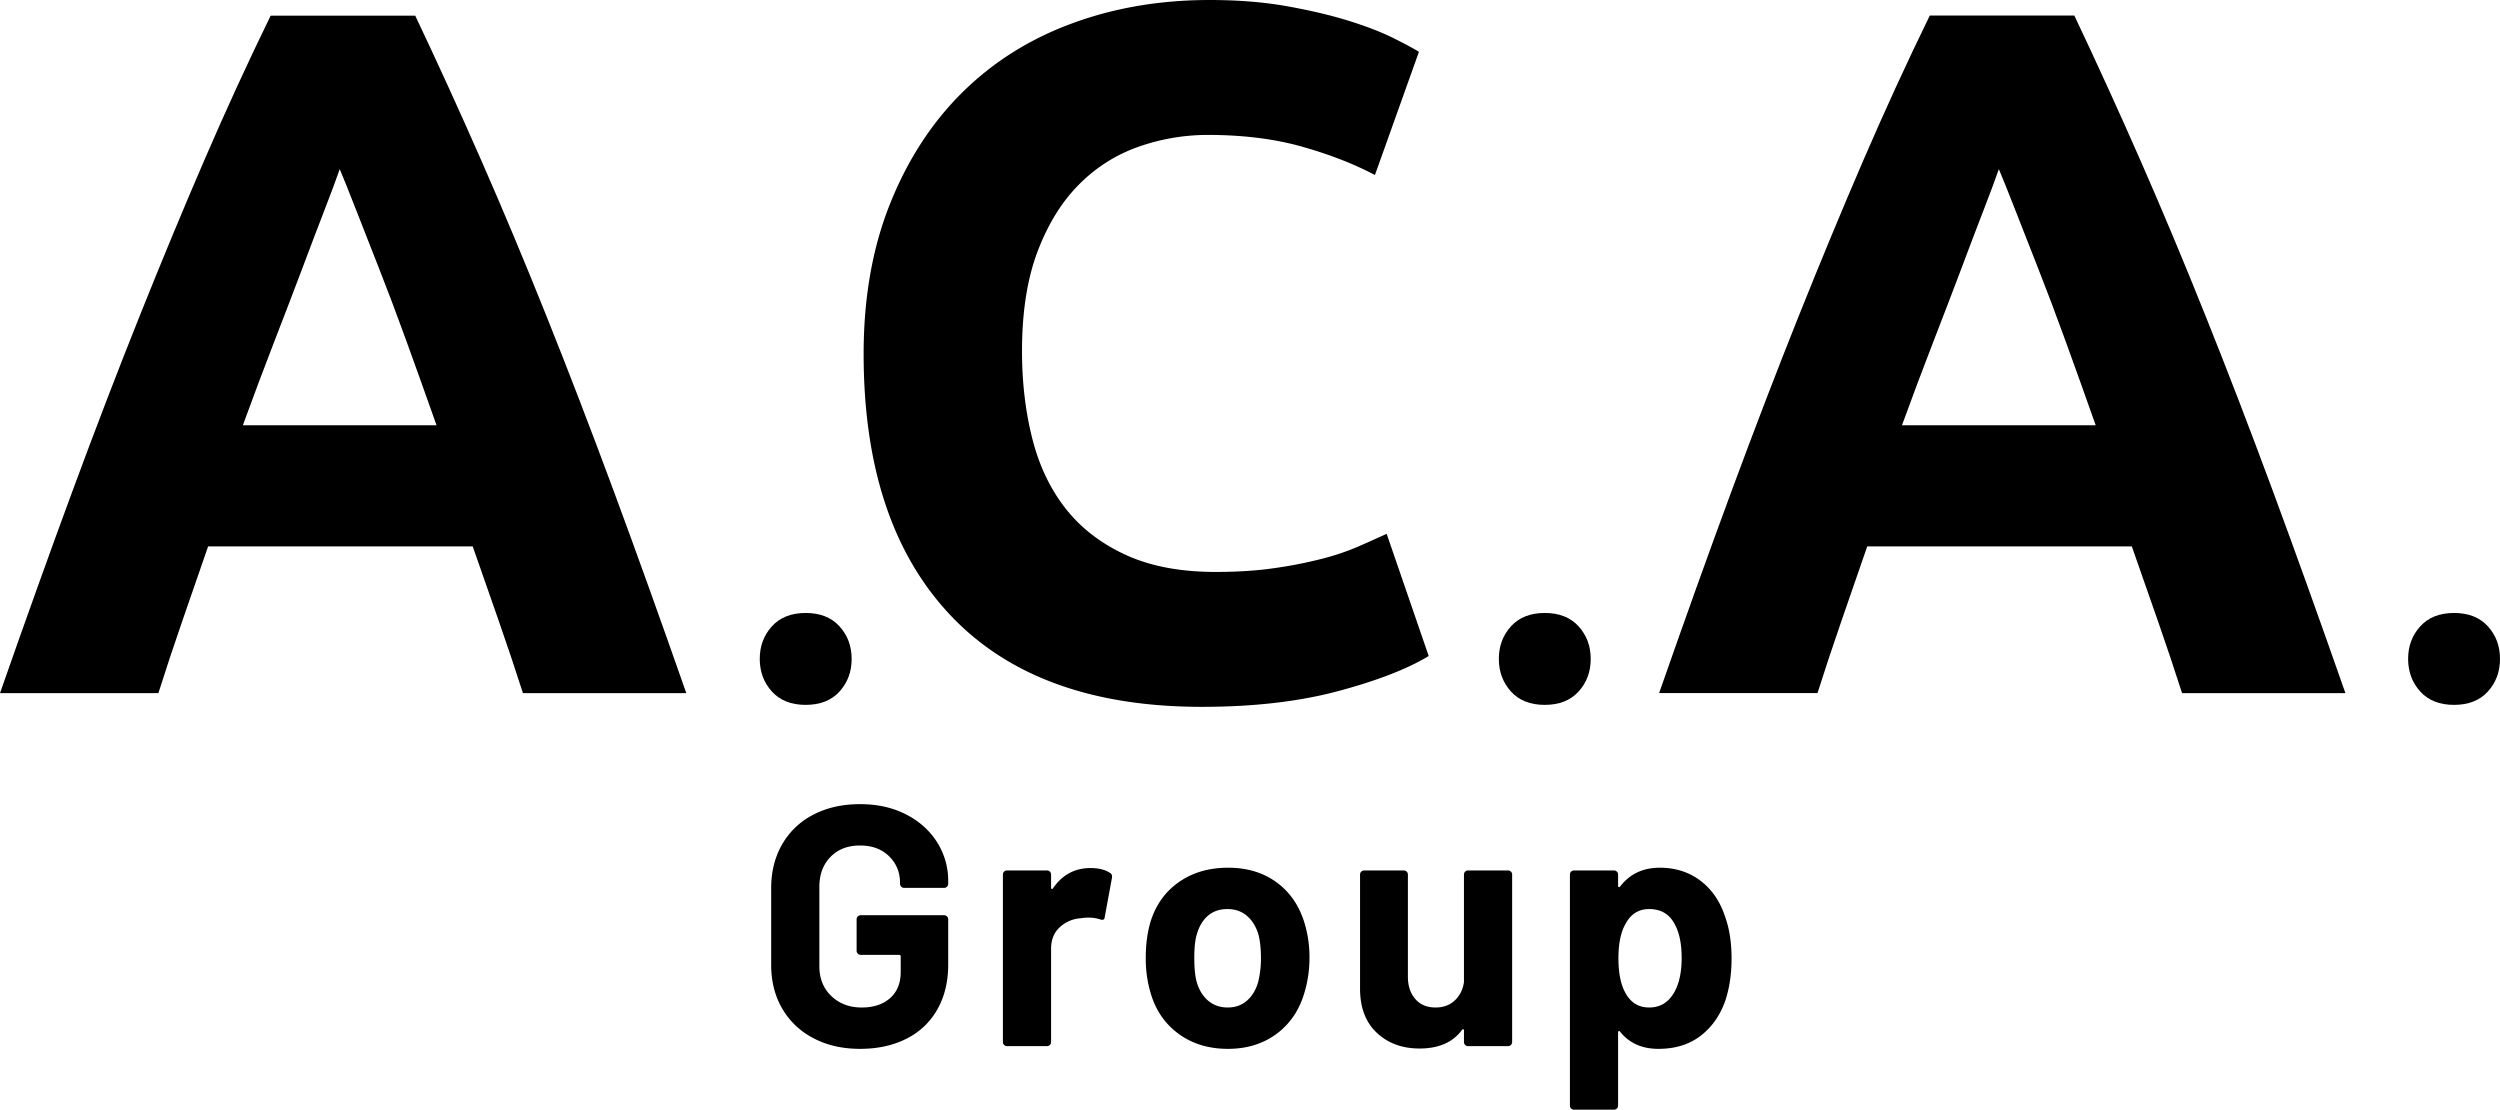
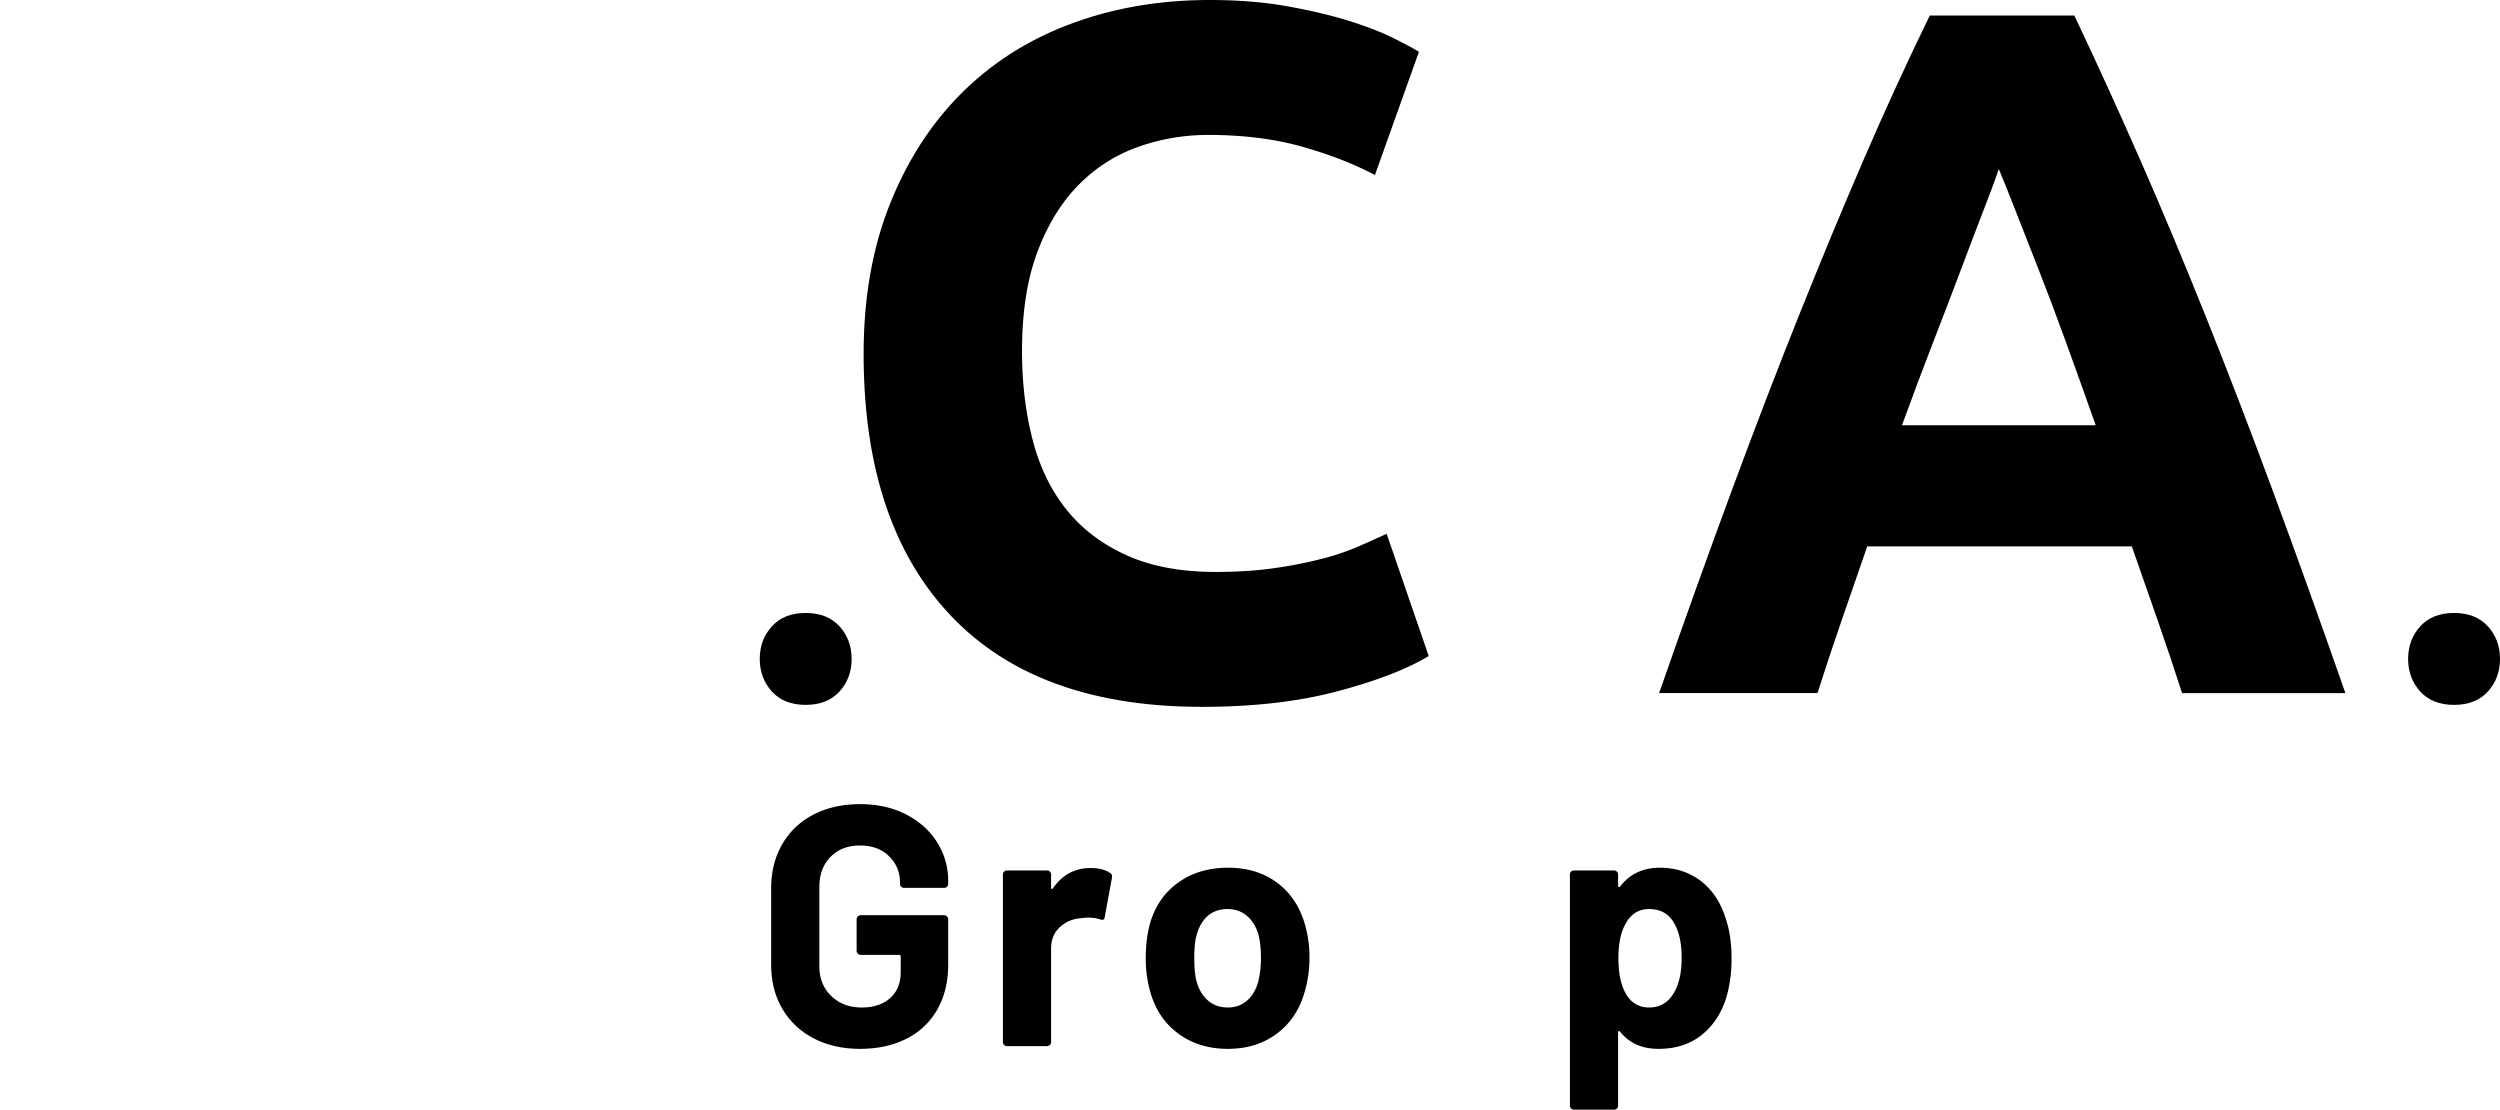
<svg xmlns="http://www.w3.org/2000/svg" id="Layer_1" data-name="Layer 1" aria-hidden="true" role="img" focusable="false" viewBox="0 0 3134.92 1391.51">
-   <path d="M1163.36,1721q-14.19-44.3-30.48-91t-32.51-93H768.56q-16.08,46.49-32.25,93.2T706.2,1721H507.6q48-137.32,91-253.78t84.23-219.44q41.21-103,81.16-195.54t83-180.82h181.28q41.87,88.27,82.53,180.82t81.9,195.54q41.25,103,84.36,219.44T1368.2,1721ZM933.61,1063.89q-6.4,18.52-18.74,50.36t-28,73.62q-15.77,41.75-35.21,91.93t-39.54,105.28H1055q-19.52-55.24-37.77-105.59t-34.73-92.12q-16.46-41.76-28.86-73.58T933.61,1063.89Z" transform="translate(-507.6 -851.81)" />
  <path d="M2014.73,1738.17q-207.2,0-315.68-115.26T1590.57,1295.6q0-105.43,33.09-188.19t90.72-139.76q57.61-57,137.31-86.43t172.85-29.41q53.92,0,98.07,8t77.24,18.39q33.09,10.43,55.17,21.45t31.87,17.17l-55.17,154.47q-39.24-20.84-91.32-35.56T2022.09,1021a261.76,261.76,0,0,0-86.43,14.71,195.75,195.75,0,0,0-74.78,47.21q-32.51,32.49-52.1,84t-19.61,125.05q0,58.83,12.87,109.72t41.68,87.64q28.79,36.79,75.39,58.23T2031.89,1569q41.65,0,74.79-4.93a542,542,0,0,0,58.85-11.63,305.54,305.54,0,0,0,45.35-15.32q19.6-8.58,35.55-15.93l52.72,153.24q-40.46,24.51-114,44.13T2014.73,1738.17Z" transform="translate(-507.6 -851.81)" />
  <path d="M3642.52,1678.08q0,24.14-15.18,40.86t-42.42,16.76q-27.27,0-42.42-16.76t-15.2-40.86q0-24.06,15.2-40.84t42.42-16.78q27.21,0,42.42,16.78T3642.52,1678.08Z" transform="translate(-507.6 -851.81)" />
-   <path d="M2502.31,1678.08q0,24.14-15.19,40.86t-42.41,16.76q-27.27,0-42.42-16.76t-15.2-40.86q0-24.06,15.2-40.84t42.42-16.78q27.21,0,42.41,16.78T2502.31,1678.08Z" transform="translate(-507.6 -851.81)" />
  <path d="M1575.53,1678.08q0,24.14-15.19,40.86t-42.42,16.76q-27.26,0-42.42-16.76t-15.2-40.86q0-24.06,15.2-40.84t42.42-16.78q27.22,0,42.42,16.78T1575.53,1678.08Z" transform="translate(-507.6 -851.81)" />
  <path d="M3243.86,1721q-14.21-44.3-30.49-91t-32.53-93H2849.05q-16.11,46.49-32.26,93.2t-30.1,90.7h-198.6q47.94-137.32,91-253.78t84.22-219.44q41.22-103,81.16-195.54t83-180.82h181.29q41.85,88.27,82.51,180.82t81.9,195.54q41.29,103,84.37,219.44T3448.68,1721Zm-229.78-657.11q-6.39,18.52-18.73,50.36t-28,73.62q-15.75,41.75-35.21,91.93t-39.53,105.28h242.93q-19.5-55.24-37.78-105.59T3063,1187.37q-16.48-41.76-28.86-73.58T3014.08,1063.89Z" transform="translate(-507.6 -851.81)" />
  <path d="M1527.78,2153.75a96.1,96.1,0,0,1-39.22-37.07q-13.93-23.79-13.93-55.07v-96q0-31.27,13.93-55.29a94.45,94.45,0,0,1,39.22-37.07q25.28-13.07,58.28-13.07,32.57,0,57.64,12.86t39,34.93a90.1,90.1,0,0,1,13.92,49.07v3a5.12,5.12,0,0,1-5.14,5.14h-50.14a5.14,5.14,0,0,1-5.15-5.14v-1.29q0-19.71-13.71-33.21t-36.43-13.5q-23.14,0-37.07,14.36t-13.93,37.5v99.42q0,23.14,15,37.5t38.14,14.36q22.29,0,35.58-11.78t13.28-32.79v-19.29a1.89,1.89,0,0,0-2.14-2.14h-48a5.12,5.12,0,0,1-5.14-5.14v-39.43a5.12,5.12,0,0,1,5.14-5.14h104.57a5.12,5.12,0,0,1,5.14,5.14v56.57q0,32.58-13.71,56.57a90.65,90.65,0,0,1-38.79,36.65q-25.07,12.64-58.07,12.64T1527.78,2153.75Z" transform="translate(-507.6 -851.81)" />
  <path d="M1899.35,1946.32q3.42,1.73,2.57,6.43l-9,48.86q-.43,5.15-6,3a47.49,47.49,0,0,0-15-2.14,70.84,70.84,0,0,0-9.43.85,42.13,42.13,0,0,0-26.14,11.36q-10.72,10.08-10.72,26.79v117a5.12,5.12,0,0,1-5.14,5.14h-50.14a5.1,5.1,0,0,1-5.14-5.14v-210a5.1,5.1,0,0,1,5.14-5.15h50.14a5.12,5.12,0,0,1,5.14,5.15v16.28a1.73,1.73,0,0,0,.86,1.72.86.86,0,0,0,1.29-.43q17.57-25.72,47.14-25.72Q1890.36,1940.32,1899.35,1946.32Z" transform="translate(-507.6 -851.81)" />
  <path d="M1985.49,2148.18q-25.71-18.85-35.14-51.43a152.43,152.43,0,0,1-6-43.71q0-25.29,6-45.43,9.86-31.71,35.57-49.71t61.72-18q35.13,0,60,17.78t35.14,49.5a146.83,146.83,0,0,1,6.86,45,151,151,0,0,1-6,43.29q-9.43,33.42-34.93,52.5t-61.5,19.07Q2011.21,2167,1985.49,2148.18Zm85.72-41.57q9.86-8.57,14.14-23.57a123.32,123.32,0,0,0,3.43-30q0-18-3.43-30.43-4.72-14.56-14.57-22.71t-24-8.15q-14.58,0-24.21,8.15t-13.93,22.71q-3.44,10.29-3.43,30.43,0,19.27,3,30,4.27,15,14.36,23.57t24.64,8.57Q2061.35,2115.18,2071.21,2106.61Z" transform="translate(-507.6 -851.81)" />
-   <path d="M2344.85,1944.82a5,5,0,0,1,3.64-1.5h50.15a5.12,5.12,0,0,1,5.14,5.15v210a5.12,5.12,0,0,1-5.14,5.14h-50.15a5.12,5.12,0,0,1-5.14-5.14V2143.9c0-.86-.29-1.36-.86-1.5s-1.14.21-1.71,1.07q-17.15,23.15-53.15,23.14-32.57,0-53.57-19.71t-21-55.29V1948.47a5.12,5.12,0,0,1,5.15-5.15h49.71a5.12,5.12,0,0,1,5.14,5.15v128.14q0,17.14,9.22,27.86t25.5,10.71q14.56,0,24-8.78t11.57-22.93v-135A5,5,0,0,1,2344.85,1944.82Z" transform="translate(-507.6 -851.81)" />
  <path d="M2678.92,2053.9q0,29.57-8.14,53.57-9.87,27.42-31.07,43.5t-52.5,16.07q-30.87,0-48-21.43c-.58-.86-1.15-1.14-1.72-.86a1.74,1.74,0,0,0-.86,1.72v91.71a5.1,5.1,0,0,1-5.14,5.14h-50.14a5.09,5.09,0,0,1-5.14-5.14V1948.47a5.1,5.1,0,0,1,5.14-5.15h50.14a5.12,5.12,0,0,1,5.14,5.15v14.14c0,.86.29,1.36.86,1.5a1.78,1.78,0,0,0,1.72-.64q18-23.57,49.71-23.57,29.58,0,51.22,16.49t31.07,46.08Q2678.92,2024.32,2678.92,2053.9Zm-62.57-.86q0-27-9-42.86-9.87-18.42-31.72-18.43-19.71,0-29.57,18.43-9,15.43-9,43.29,0,28.71,9.43,44.57,9.86,17.14,29.14,17.14t30-16.71Q2616.34,2081.75,2616.35,2053Z" transform="translate(-507.6 -851.81)" />
</svg>